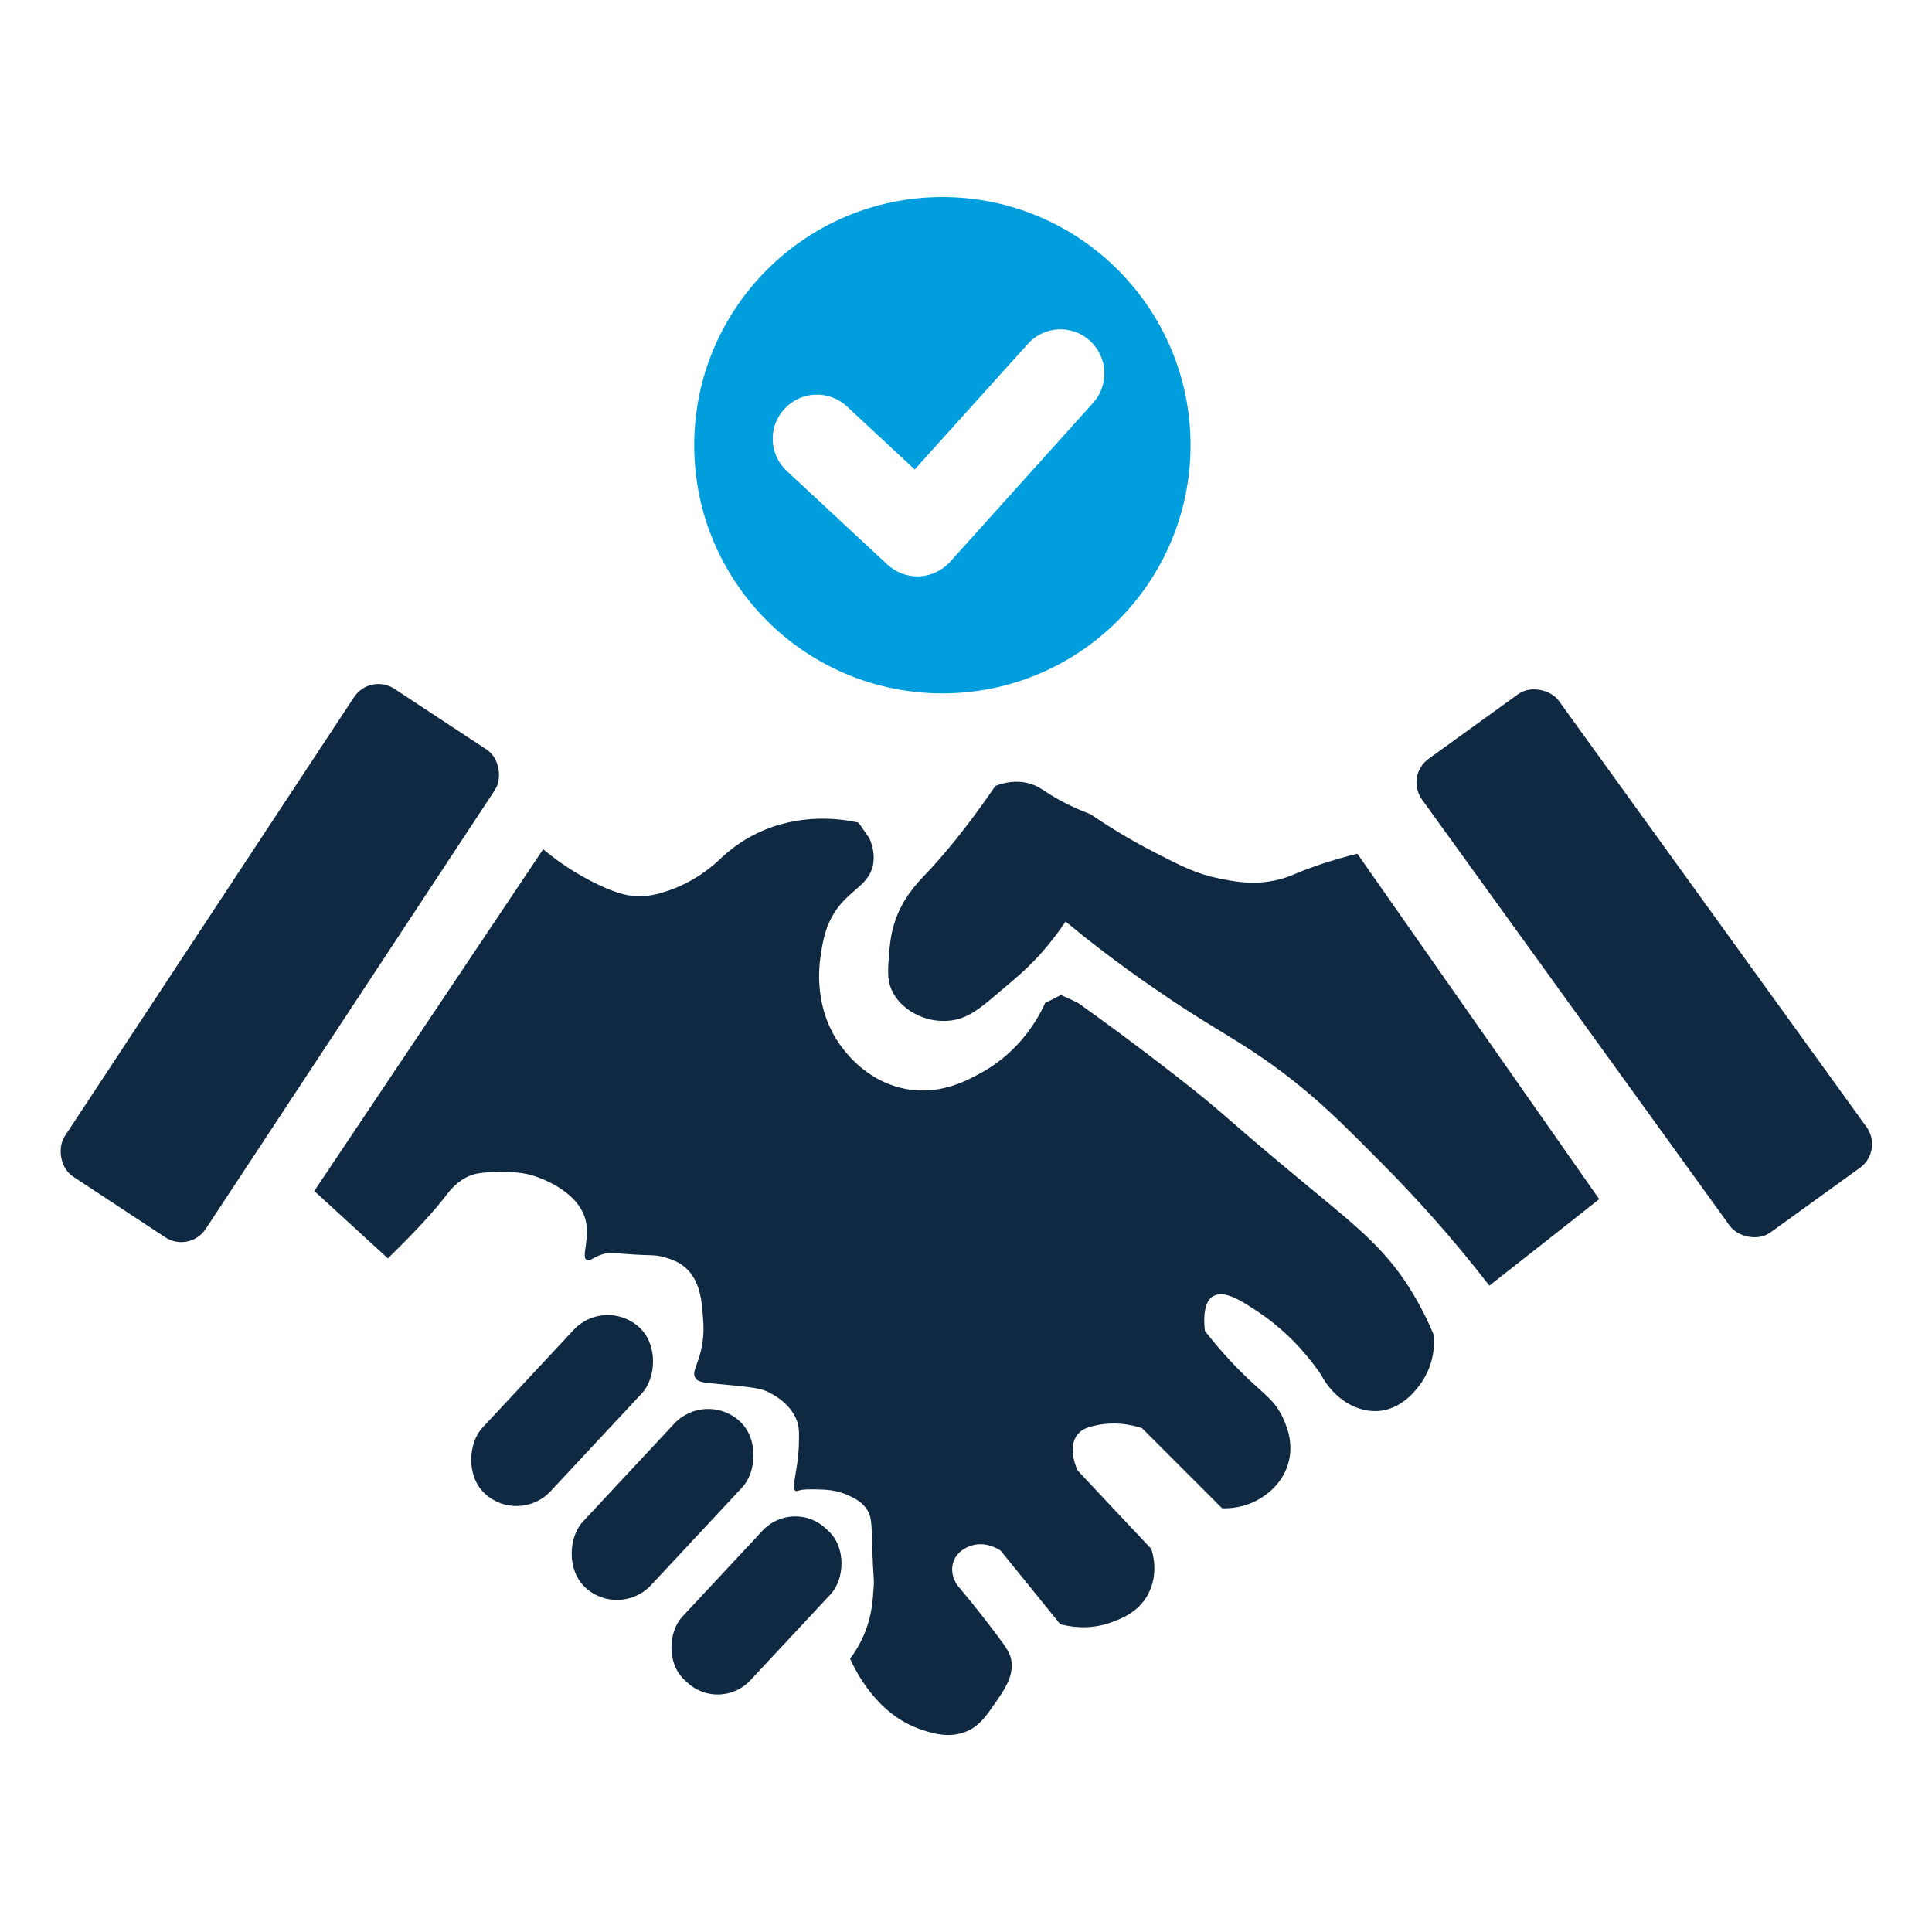
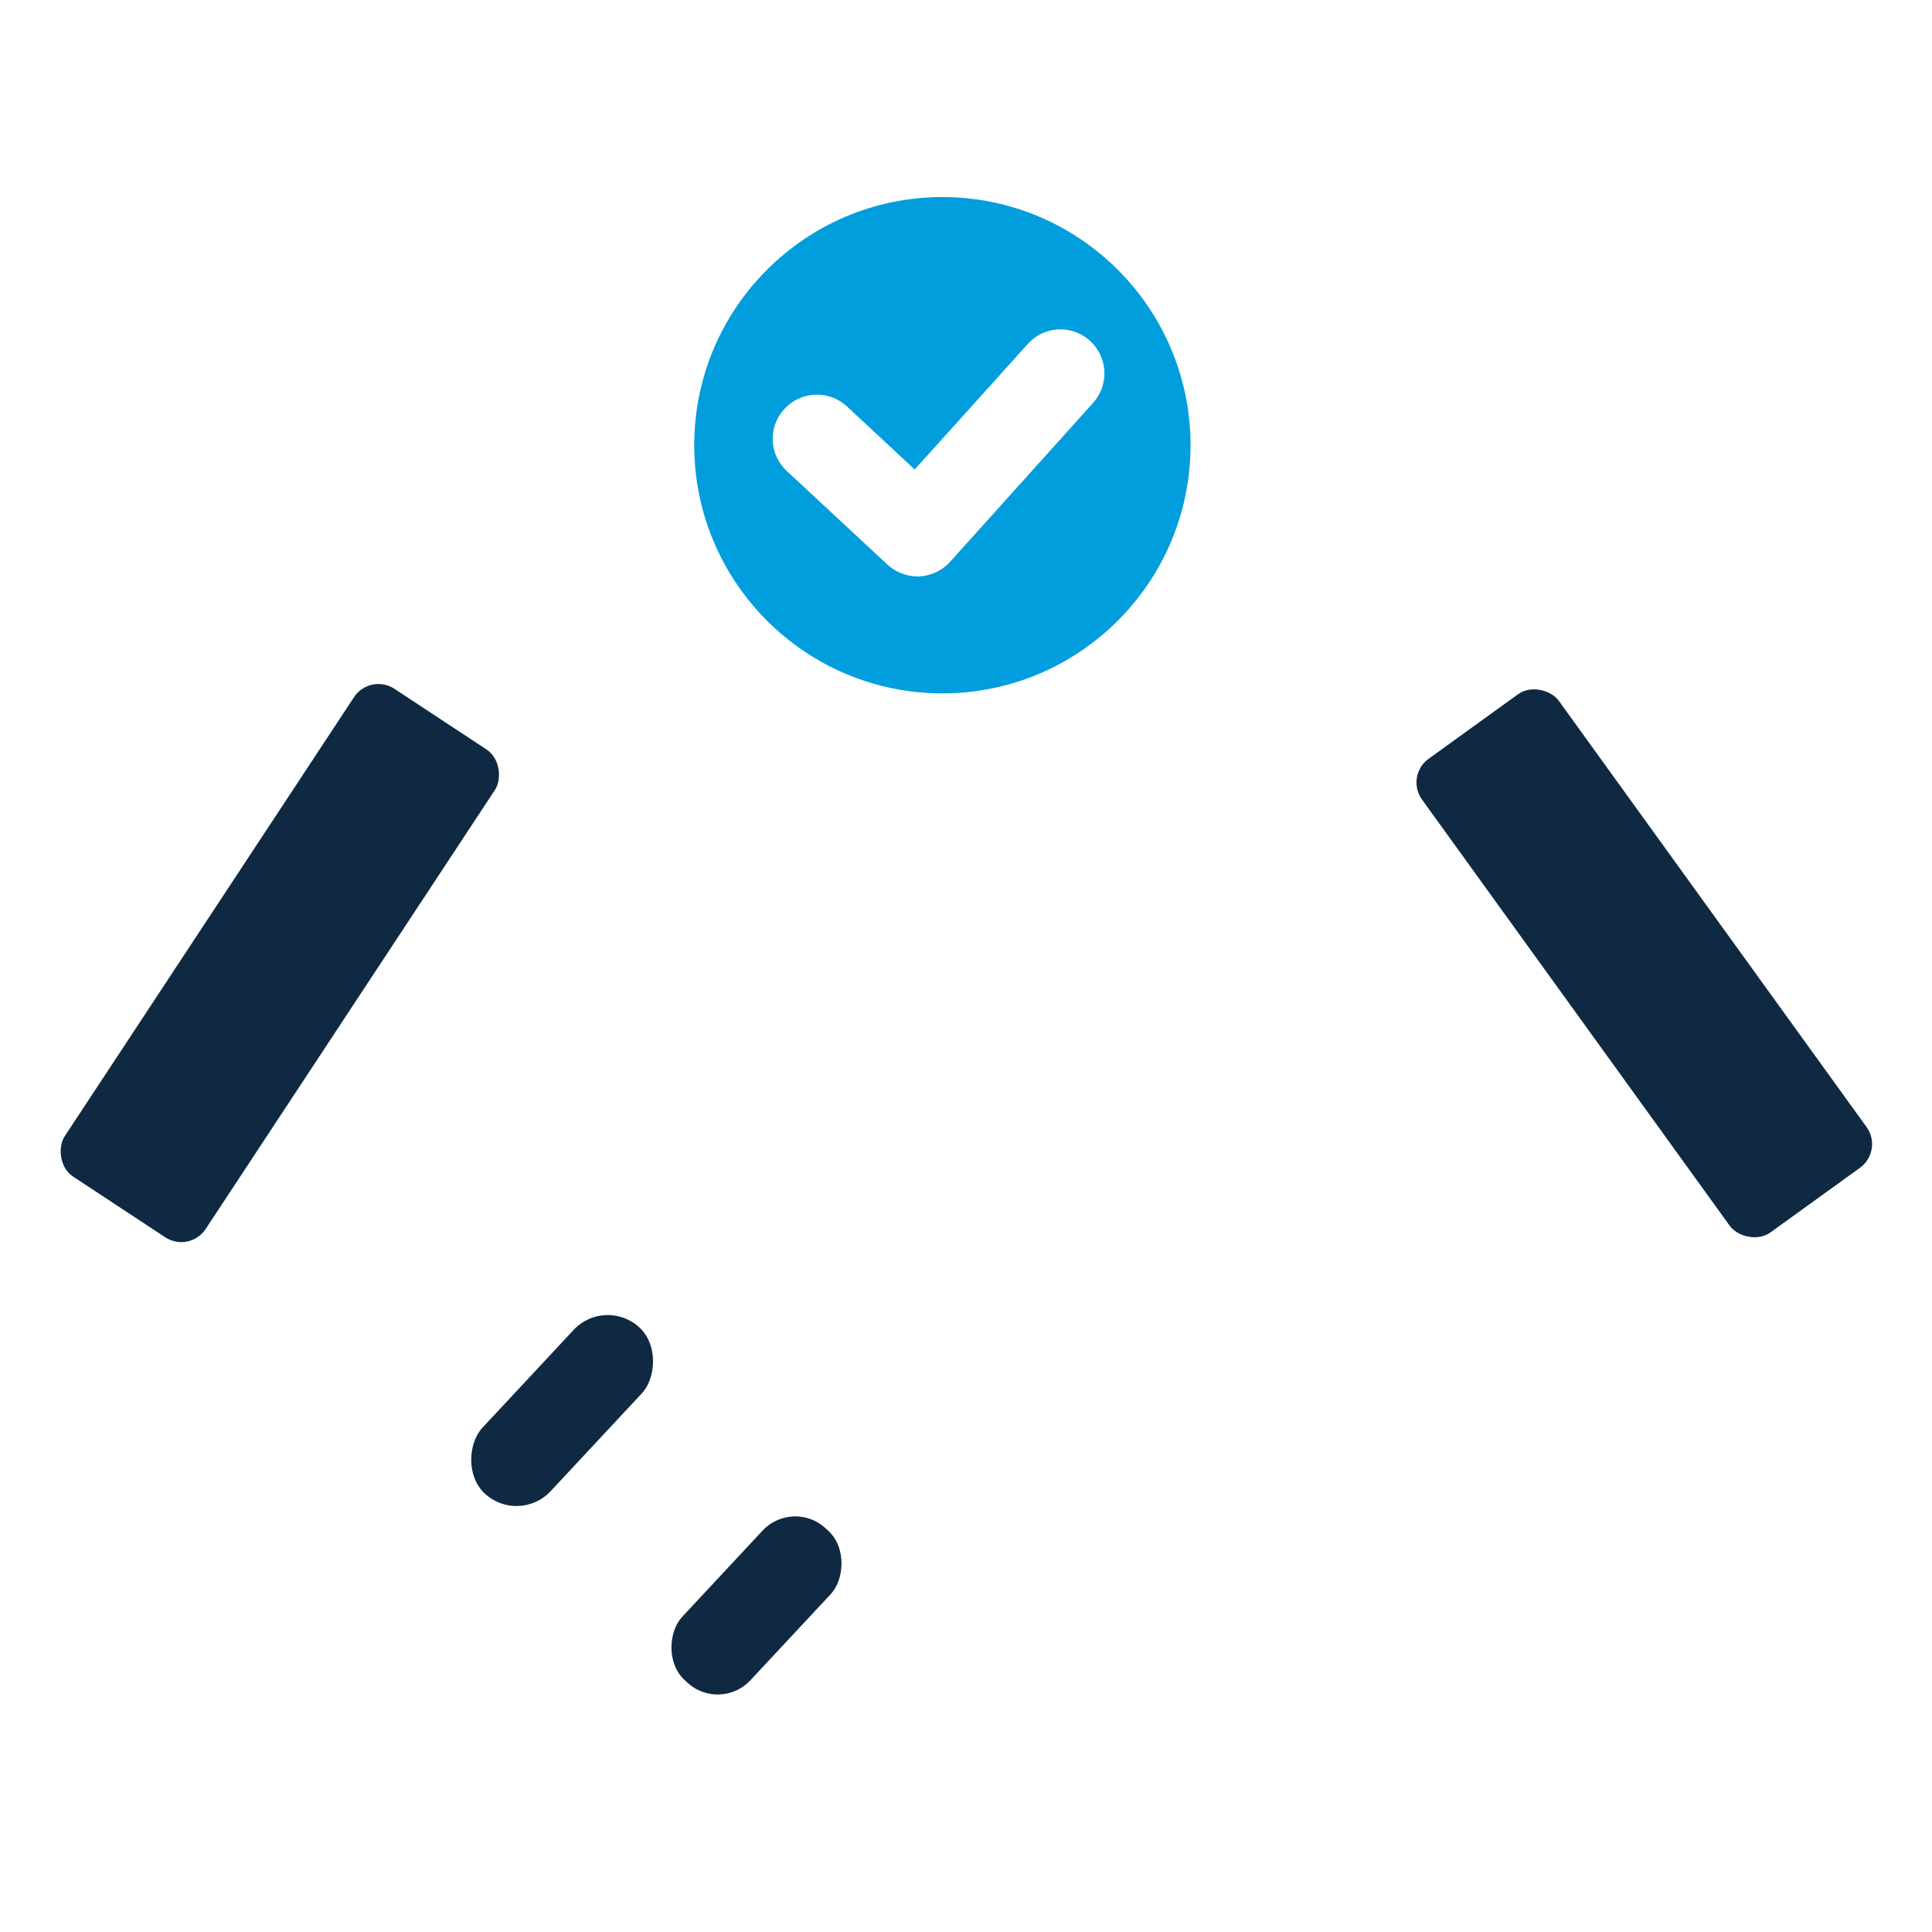
<svg xmlns="http://www.w3.org/2000/svg" id="_イヤー_2" viewBox="0 0 90 90">
  <defs>
    <style>.cls-1{fill:none;}.cls-2{fill:#009edd;}.cls-3{fill:#102942;}</style>
  </defs>
  <g id="_イヤー_1-2">
    <g>
      <g>
        <rect class="cls-3" x="9.1" y="31.26" width="7.86" height="27.21" rx="1.36" ry="1.36" transform="translate(26.84 .23) rotate(33.38)" />
        <rect class="cls-3" x="24.01" y="60.42" width="4.34" height="10.57" rx="2.17" ry="2.17" transform="translate(51.85 -.2) rotate(43)" />
-         <rect class="cls-3" x="28.7" y="64.79" width="4.34" height="10.57" rx="2.17" ry="2.17" transform="translate(56.08 -2.22) rotate(43)" />
        <rect class="cls-3" x="33.07" y="69.96" width="4.34" height="9.65" rx="2.08" ry="2.08" transform="translate(60.47 -3.94) rotate(43)" />
        <rect class="cls-3" x="72.67" y="31.26" width="7.86" height="27.21" rx="1.36" ry="1.36" transform="translate(-11.77 53.34) rotate(-35.83)" />
-         <path class="cls-3" d="M25.3,39.56c1.03,.86,1.97,1.37,2.63,1.68,.9,.42,1.4,.51,1.83,.51,.61,0,1.06-.15,1.46-.29,.53-.19,1.38-.57,2.27-1.39,.41-.4,.99-.87,1.75-1.24,2.03-.99,3.99-.68,4.75-.51l.51,.73c.14,.33,.28,.81,.15,1.32-.21,.83-.96,1.05-1.61,1.9-.58,.77-.71,1.57-.8,2.19-.07,.42-.4,2.55,1.02,4.38,.29,.38,1.28,1.6,3,1.9,1.59,.27,2.82-.42,3.51-.8,1.76-.99,2.6-2.51,2.92-3.22,.24-.12,.49-.24,.73-.37,.27,.12,.54,.24,.8,.37,1.15,.82,2.74,1.98,4.6,3.43,2.49,1.94,1.78,1.53,6.21,5.19,2.27,1.88,3.61,2.93,4.82,4.97,.45,.76,.76,1.43,.95,1.9,.02,.31,.05,1.27-.58,2.19-.18,.26-.82,1.18-1.9,1.32-1.06,.13-2.18-.54-2.78-1.68-1.03-1.5-2.14-2.4-2.92-2.92-.76-.51-1.6-1.06-2.12-.73-.53,.34-.39,1.41-.37,1.61,.76,.98,1.46,1.7,1.97,2.19,.83,.79,1.25,1.04,1.61,1.75,.16,.33,.61,1.23,.29,2.27-.3,.98-1.08,1.47-1.32,1.61-.74,.44-1.46,.45-1.75,.44-1.24-1.24-2.48-2.48-3.73-3.73-.94-.31-1.67-.22-2.05-.15-.38,.08-.72,.15-.95,.44-.5,.61-.03,1.62,0,1.68,1.14,1.22,2.29,2.44,3.43,3.65,.07,.21,.36,1.17-.15,2.12-.46,.86-1.29,1.15-1.75,1.32-1.03,.36-1.93,.18-2.34,.07-.93-1.14-1.85-2.29-2.78-3.43-.08-.05-.69-.46-1.39-.22-.12,.04-.62,.22-.8,.73-.15,.41-.03,.89,.29,1.24,.7,.84,1.26,1.56,1.68,2.12,.53,.7,.69,.94,.73,1.32,.08,.72-.35,1.32-.8,1.97-.41,.59-.71,1-1.24,1.24-.85,.39-1.72,.09-2.19-.07-2.03-.69-3.01-2.68-3.29-3.29,.21-.28,.5-.72,.73-1.32,.29-.77,.33-1.41,.37-2.05,.03-.46-.02-.25-.07-1.9-.03-1.06-.02-1.39-.29-1.75-.23-.31-.54-.46-.8-.58-.58-.28-1.12-.28-1.53-.29-.37,0-.56-.01-.79,.05-.1,.03-.13,.04-.16,.02-.22-.1,.11-.96,.15-2.05,.02-.57,.03-.86-.07-1.17-.34-.98-1.38-1.4-1.53-1.46-.32-.12-.89-.18-2.05-.29-.76-.07-1.04-.08-1.17-.29-.17-.29,.13-.61,.29-1.39,.12-.58,.1-1.04,.07-1.39-.05-.73-.11-1.79-.88-2.41-.31-.25-.63-.35-.95-.44-.46-.13-.51-.05-1.83-.15-.52-.04-.68-.07-.95,0-.49,.12-.65,.37-.8,.29-.29-.13,.17-1-.07-1.9-.4-1.44-2.36-2.01-2.48-2.05-.6-.17-1.15-.16-1.75-.15-.72,.01-.99,.11-1.1,.15-.64,.24-.99,.72-1.17,.95-.54,.71-1.38,1.63-2.7,2.92-1.14-1.05-2.29-2.09-3.43-3.14,3.56-5.31,7.11-10.62,10.67-15.93Z" />
-         <path class="cls-3" d="M74.51,55.88c-3.76-5.37-7.52-10.74-11.28-16.11-.45,.11-1.14,.29-1.96,.58-1,.35-1.17,.5-1.73,.63-1.13,.28-2.07,.08-2.76-.06-1.04-.21-1.73-.56-2.99-1.21-.78-.4-1.82-.98-2.99-1.78-.95-.36-1.62-.74-2.07-1.04-.22-.14-.45-.31-.81-.4-.6-.16-1.16-.03-1.55,.12-1.36,1.98-2.42,3.24-3.22,4.08-.37,.39-1.14,1.16-1.5,2.36-.17,.56-.21,1.11-.23,1.32-.06,.82-.1,1.24,.11,1.73,.4,.91,1.33,1.25,1.55,1.32,.17,.06,.63,.19,1.21,.12,.73-.09,1.26-.46,2.19-1.27,.64-.55,1.44-1.15,2.3-2.19,.37-.45,.66-.85,.86-1.15,.94,.78,2.37,1.91,4.2,3.16,2.33,1.61,3.41,2.12,5.01,3.22,2.37,1.64,3.86,3.21,5.7,5.06,1.38,1.4,3.06,3.23,4.83,5.52,1.71-1.34,3.41-2.68,5.12-4.03Z" />
        <path class="cls-2" d="M43.9,9.18c-6.38,0-11.56,5.18-11.56,11.56s5.18,11.56,11.56,11.56,11.56-5.18,11.56-11.56-5.18-11.56-11.56-11.56Zm7.02,9.59l-6.66,7.4c-.37,.41-.88,.65-1.43,.68-.03,0-.06,0-.09,0-.52,0-1.02-.2-1.4-.55l-4.69-4.36c-.83-.77-.88-2.07-.1-2.9,.77-.83,2.07-.88,2.9-.11l3.16,2.94,5.27-5.85c.75-.84,2.05-.91,2.89-.15,.84,.76,.91,2.05,.15,2.9Z" />
      </g>
-       <rect class="cls-1" width="90" height="90" />
    </g>
  </g>
</svg>